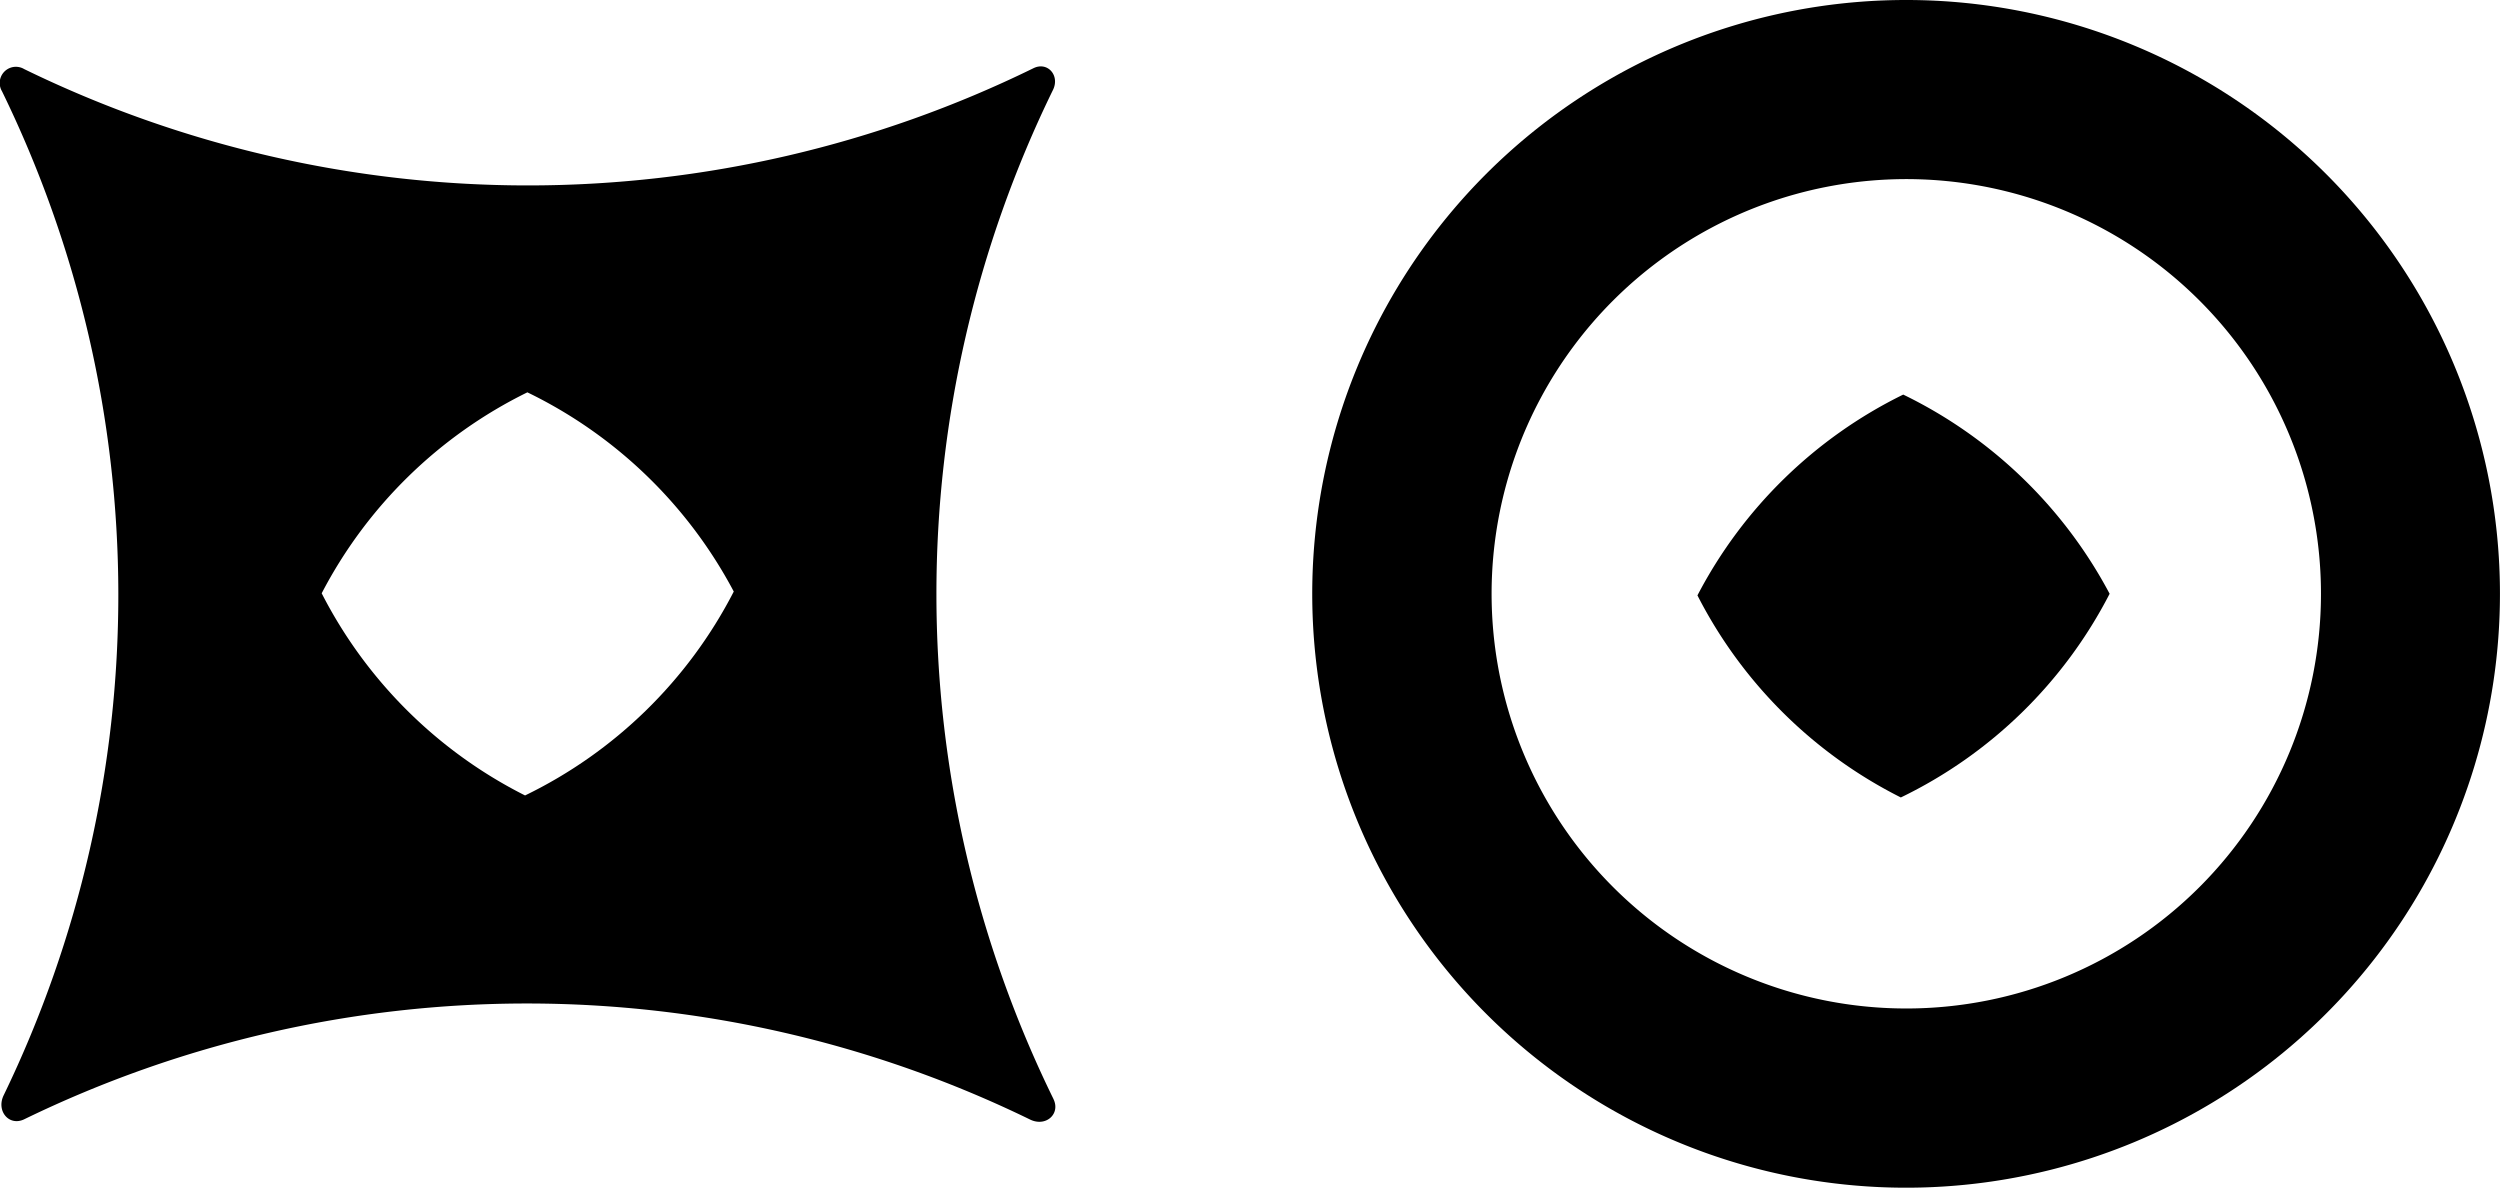
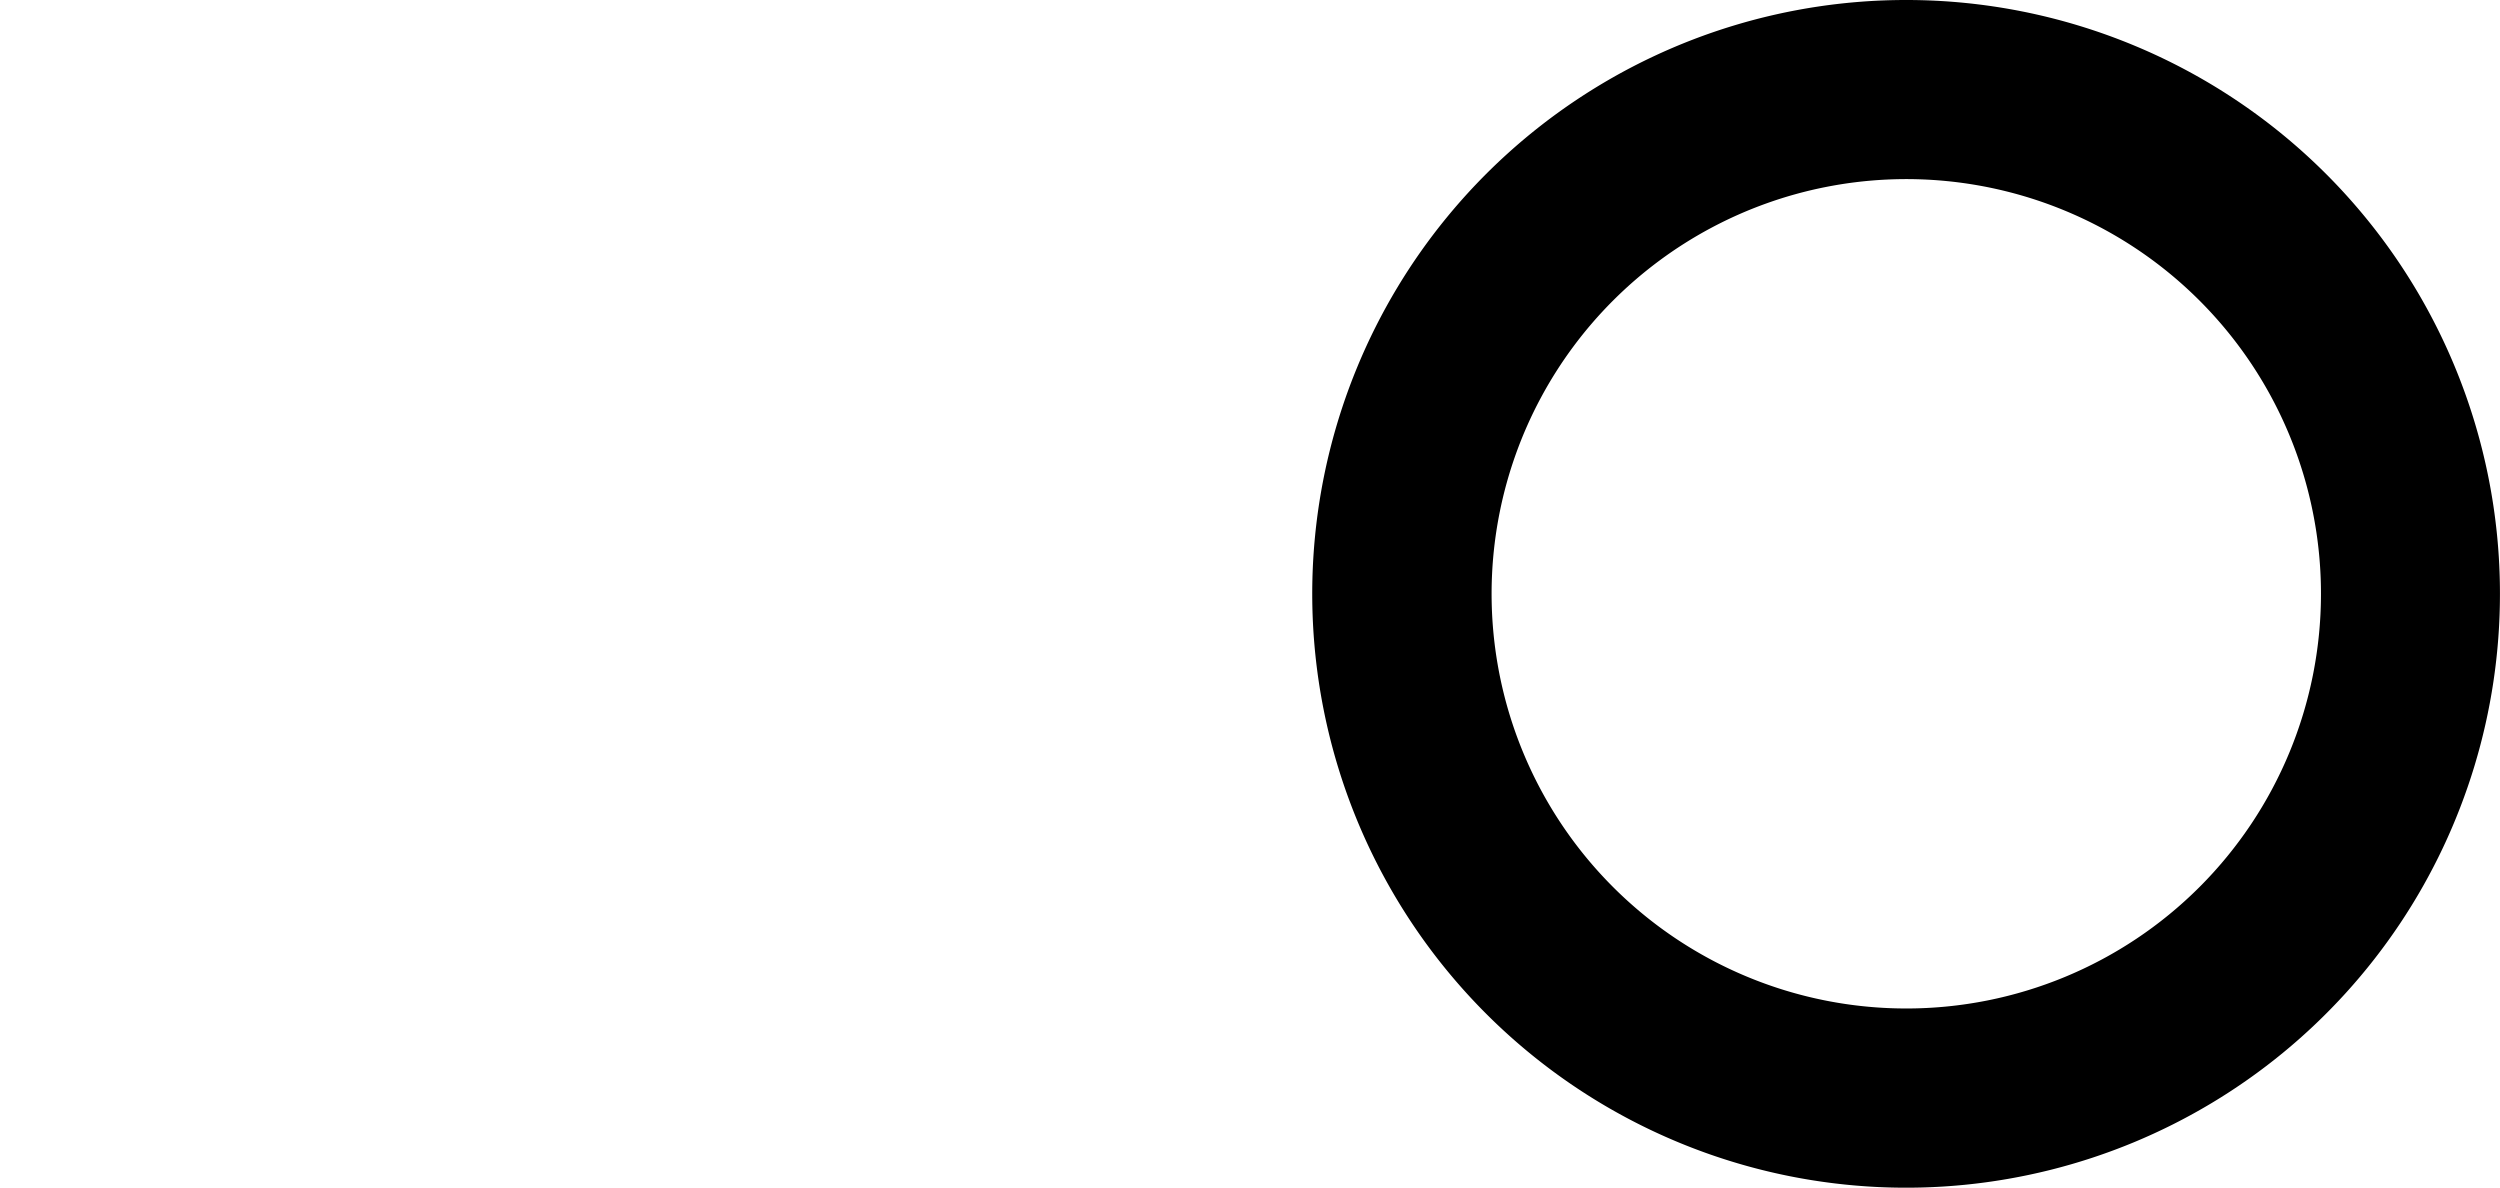
<svg xmlns="http://www.w3.org/2000/svg" width="143.066" height="67.968" viewBox="0 0 143.066 67.968">
  <g id="Raggruppa_249" data-name="Raggruppa 249" transform="translate(0)">
-     <path id="Tracciato_137" data-name="Tracciato 137" d="M569.446,64.664a26.378,26.378,0,0,0-11.773,11.49,26.368,26.368,0,0,0,11.639,11.564,26.319,26.319,0,0,0,11.948-11.657,26.437,26.437,0,0,0-11.815-11.4" transform="translate(-460.534 -42.082)" fill="#000" />
    <path id="Tracciato_138" data-name="Tracciato 138" d="M528.569,57.712A23.731,23.731,0,1,1,552.3,33.991a23.732,23.732,0,0,1-23.735,23.721m0-57.712a33.984,33.984,0,1,0,33.977,33.982A33.98,33.98,0,0,0,528.569,0" transform="translate(-419.479 0)" fill="#000" />
-     <path id="Tracciato_139" data-name="Tracciato 139" d="M309.563,52.6a26.422,26.422,0,0,1-11.638-11.569,26.377,26.377,0,0,1,11.771-11.5,26.394,26.394,0,0,1,11.811,11.4A26.364,26.364,0,0,1,309.563,52.6M339.8,69.966a65.7,65.7,0,0,1-.025-57.742c.406-.831-.316-1.64-1.121-1.24a65.737,65.737,0,0,1-57.753.049.926.926,0,0,0-1.27,1.27,65.743,65.743,0,0,1,.1,57.445c-.45.91.311,1.809,1.18,1.379a65.753,65.753,0,0,1,57.555.02c.9.439,1.755-.322,1.333-1.18" transform="translate(-279.516 -7.079)" fill="#000" />
  </g>
</svg>